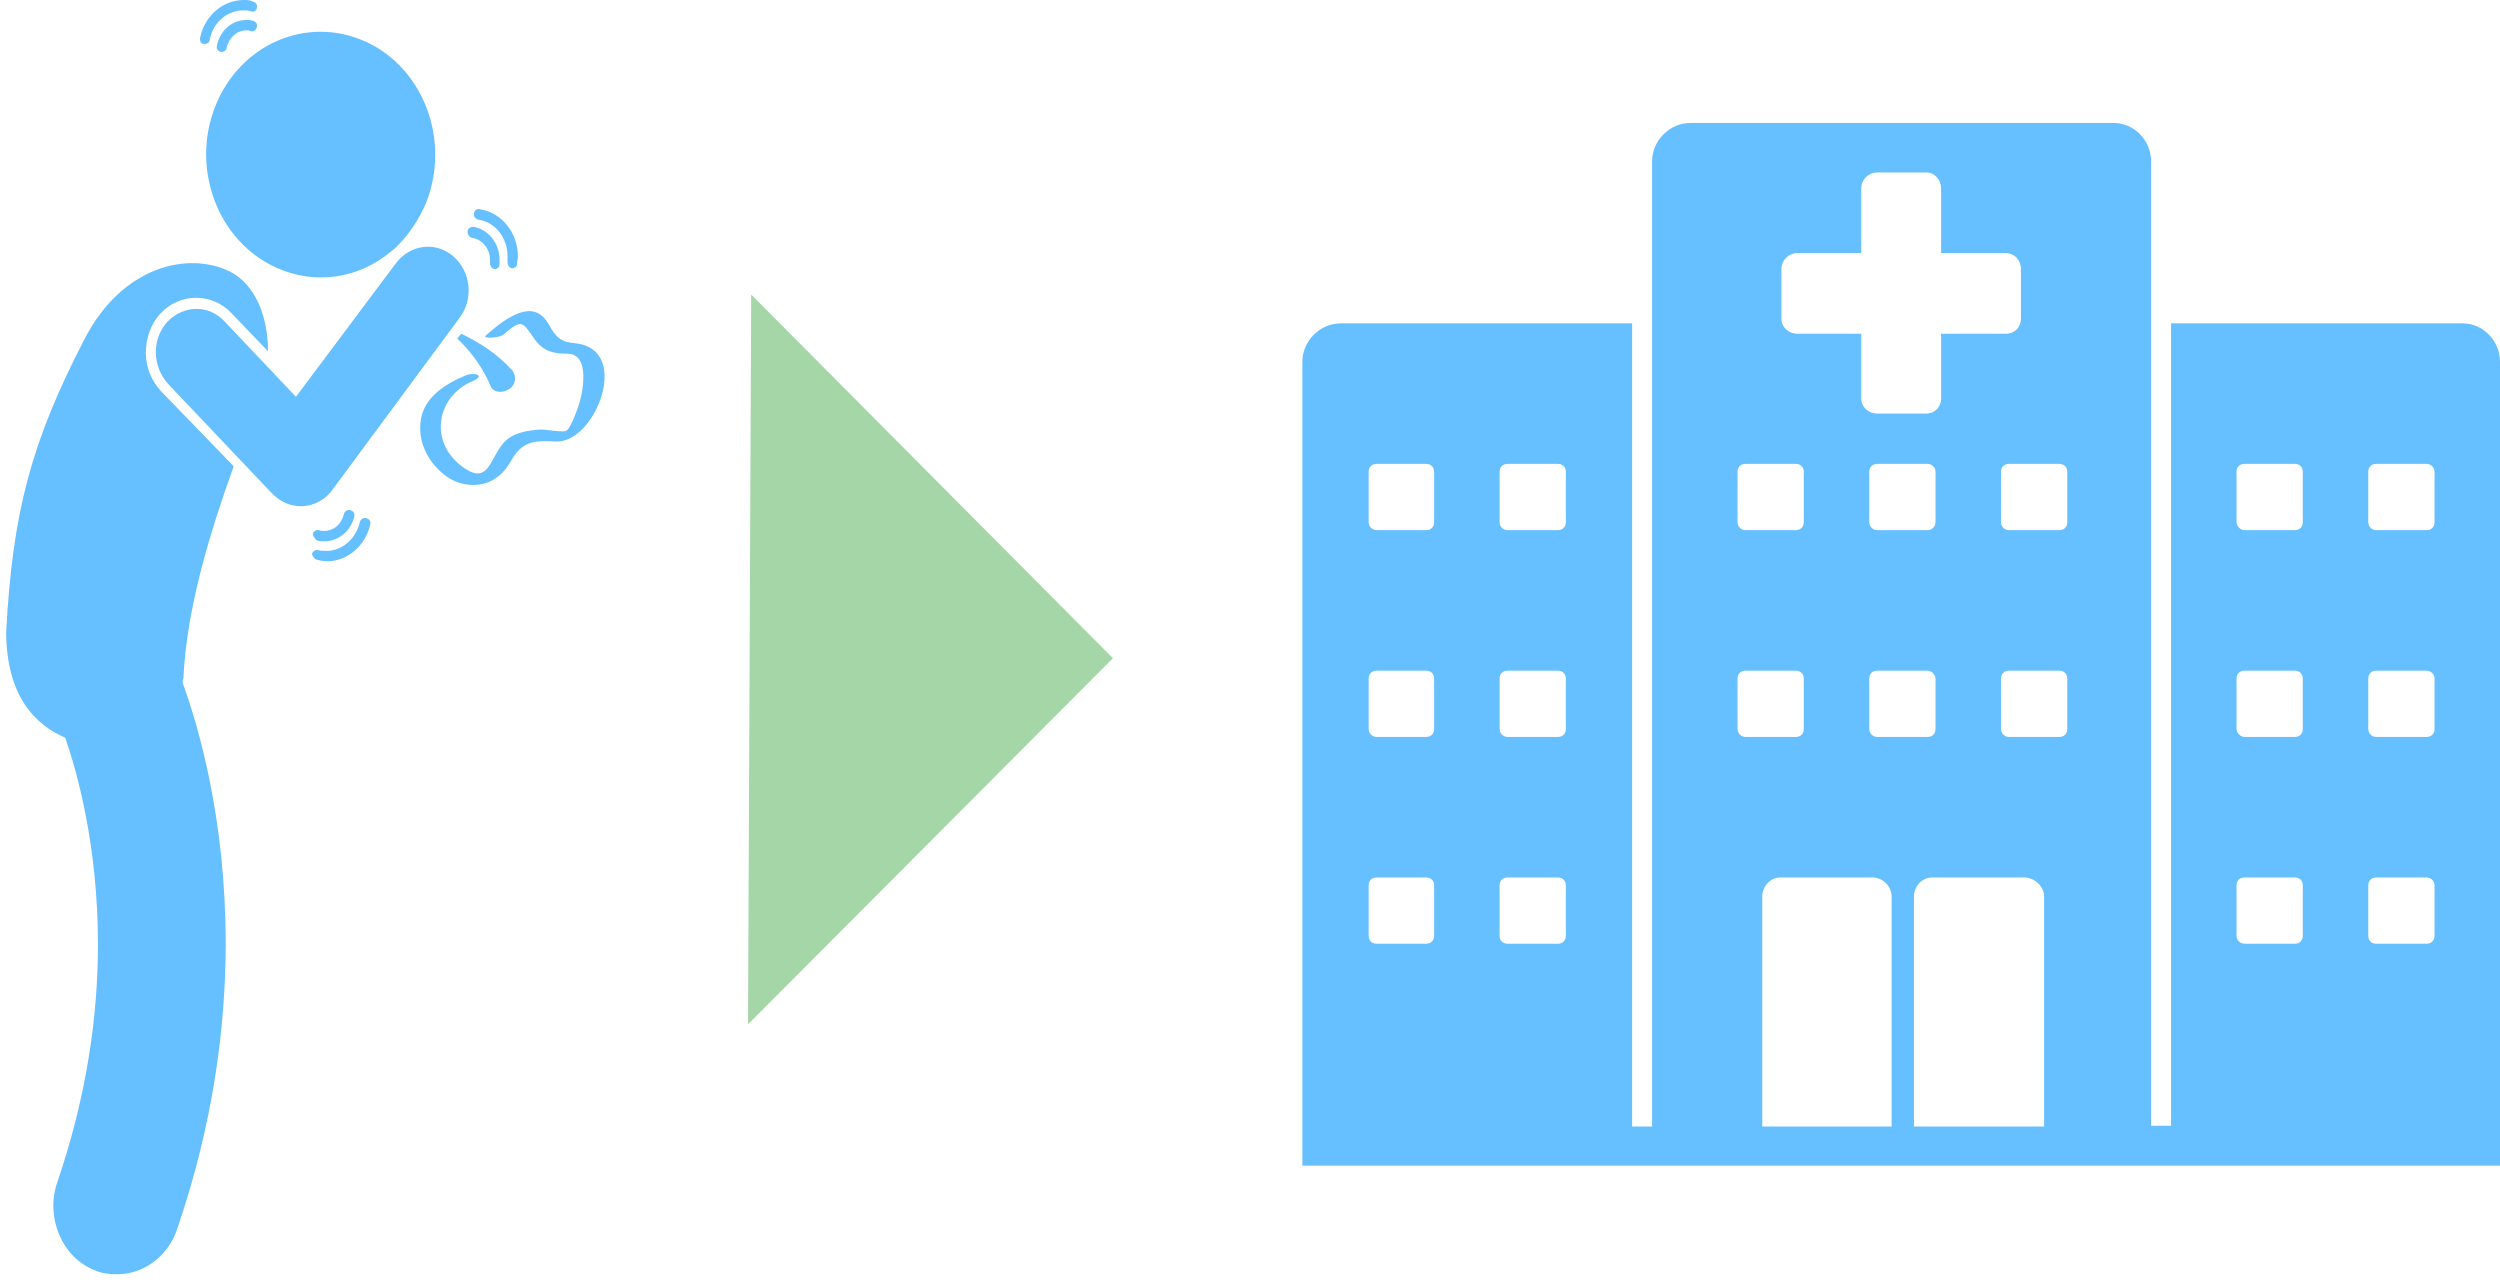
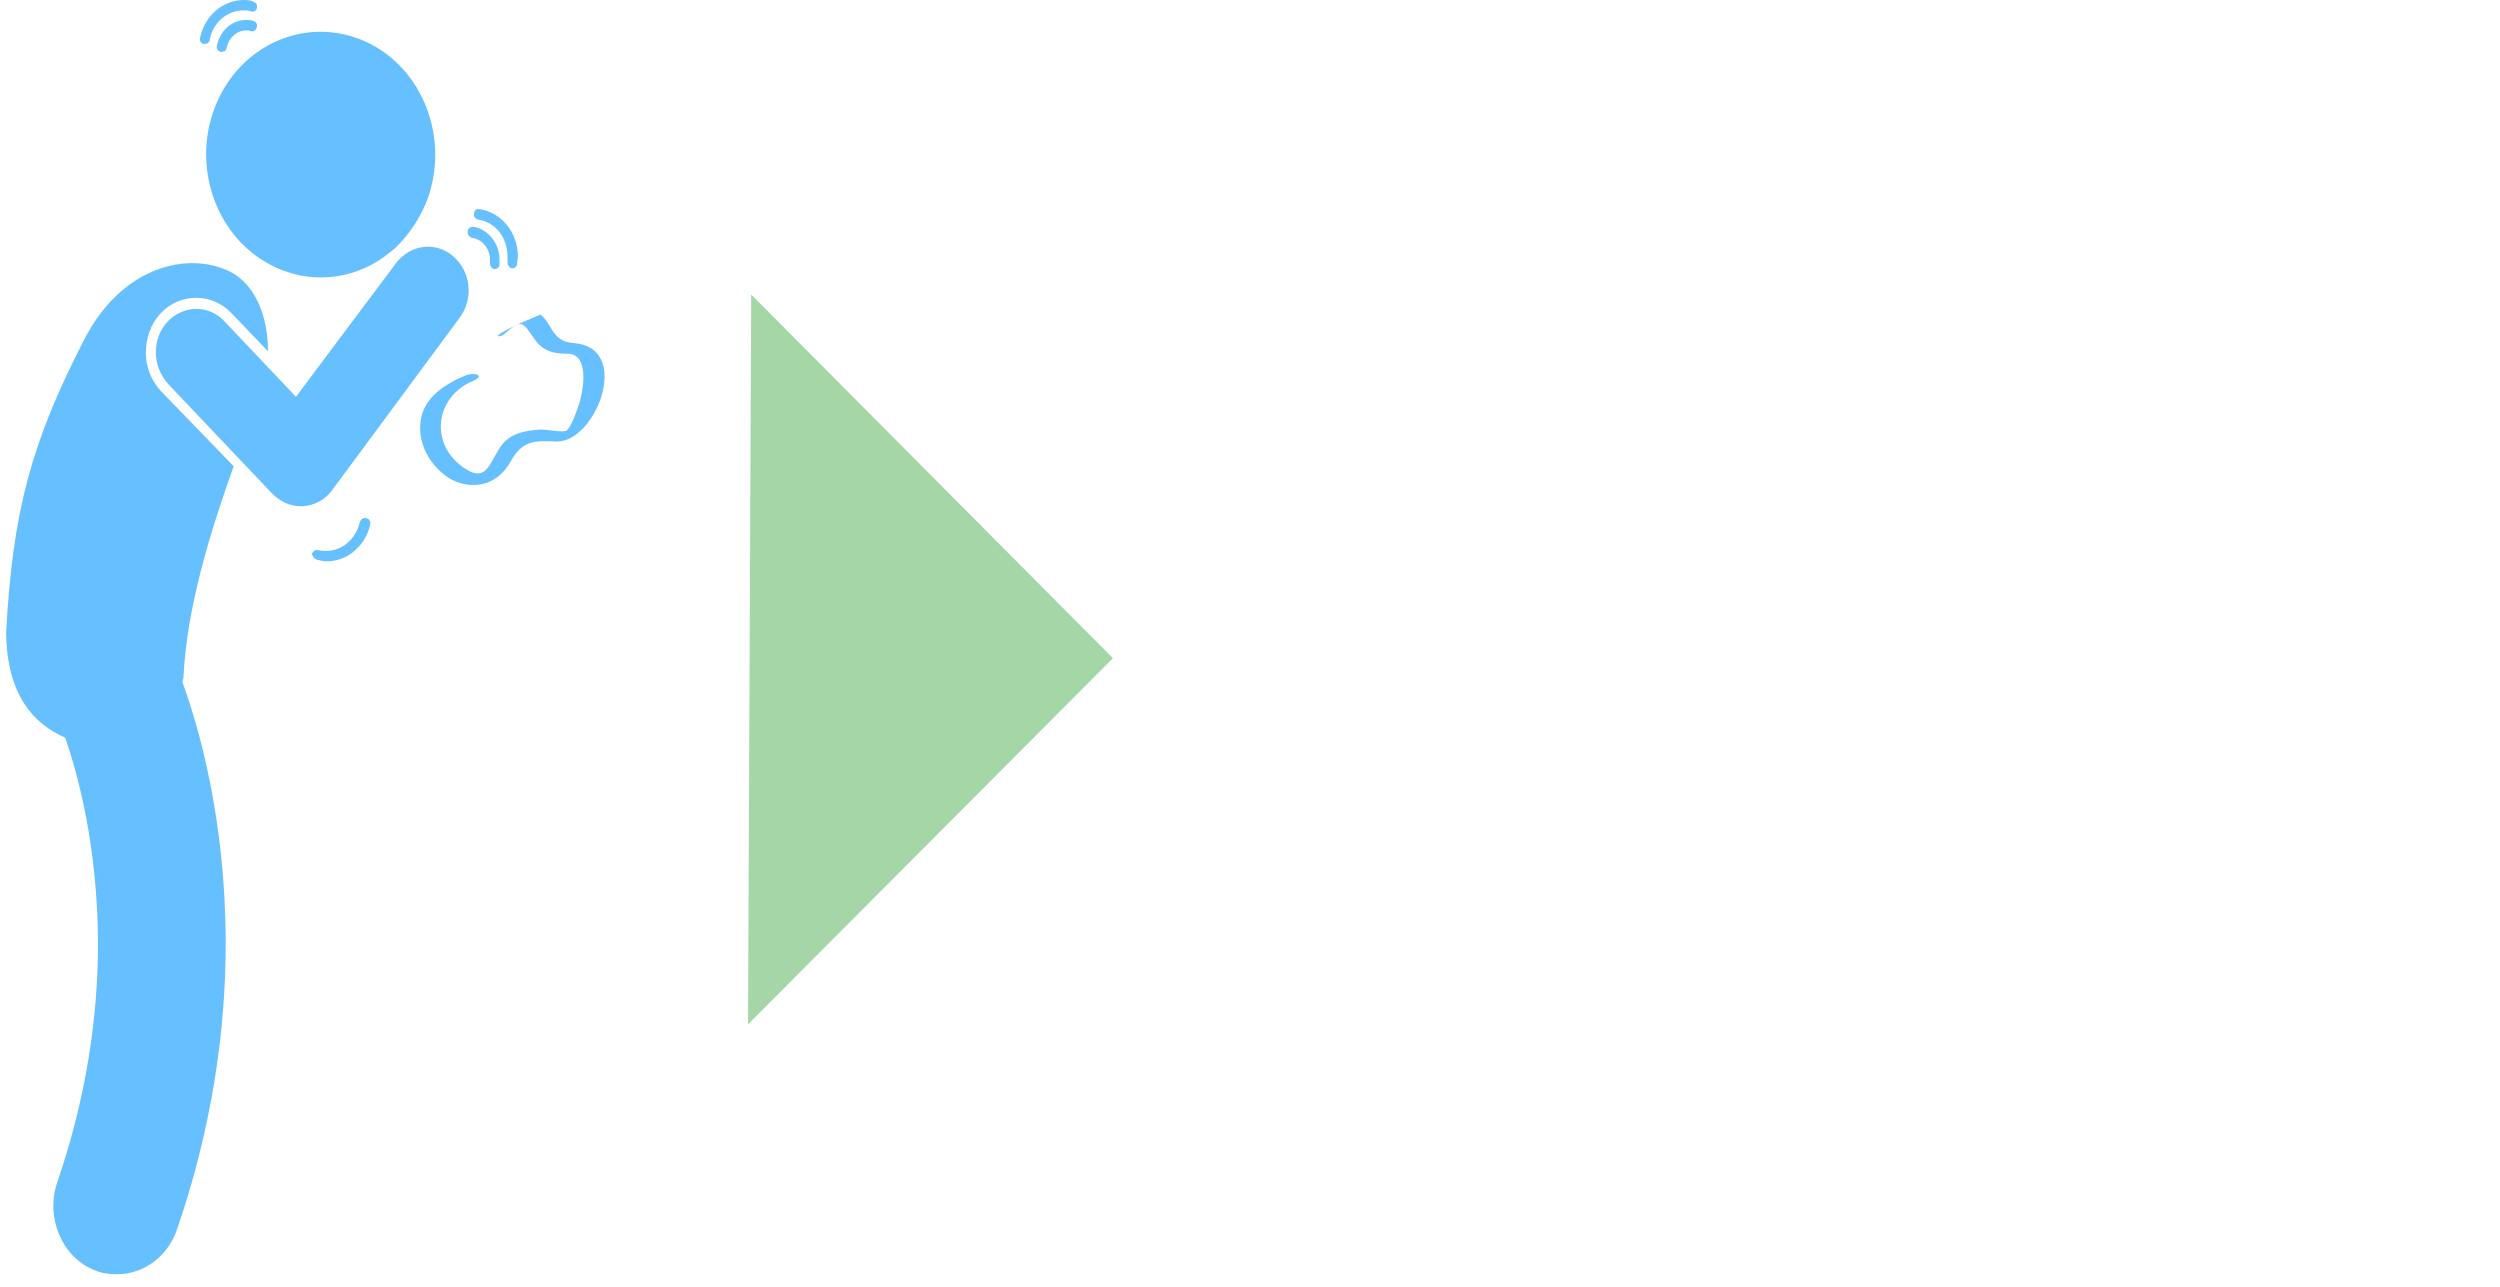
<svg xmlns="http://www.w3.org/2000/svg" width="134" height="69" viewBox="0 0 134 69" fill="none">
  <path d="M21.298 13.182C21.94 12.54 22.453 11.77 22.838 10.871C24.165 7.533 22.71 3.638 19.586 2.226C16.462 0.814 12.867 2.355 11.54 5.693C10.214 9.031 11.669 12.925 14.793 14.337C16.933 15.322 19.286 14.893 20.955 13.481C21.084 13.396 21.212 13.267 21.298 13.182Z" fill="#66BFFF" />
  <path d="M3.495 39.542C4.137 41.382 5.25 45.362 5.25 50.626C5.25 54.306 4.693 58.629 3.067 63.379C2.425 65.262 3.324 67.402 5.078 68.086C5.464 68.258 5.891 68.3 6.277 68.3C7.646 68.3 8.973 67.402 9.486 65.904C11.412 60.298 12.097 55.077 12.097 50.583C12.097 43.907 10.642 38.943 9.786 36.589C9.786 36.547 9.786 36.461 9.829 36.375C10 32.567 11.284 28.458 12.525 24.992L8.63 20.969C8.117 20.413 7.817 19.685 7.817 18.915C7.817 18.145 8.074 17.374 8.588 16.818C9.101 16.262 9.786 15.962 10.513 15.962C11.241 15.962 11.926 16.262 12.439 16.818L14.365 18.829C14.365 16.946 13.68 15.235 12.311 14.55C10.128 13.48 6.576 14.207 4.522 18.187C1.698 23.665 0.67 27.388 0.328 33.936C0.371 37.274 1.826 38.815 3.495 39.542Z" fill="#66BFFF" />
-   <path d="M31.397 18.53C30.755 18.274 30.284 18.53 29.771 17.931C29.471 17.589 29.343 17.118 28.958 16.861C28.059 16.22 26.689 17.418 26.047 17.974C25.791 18.188 26.818 18.102 26.989 17.931C28.016 17.033 28.016 17.289 28.658 18.188C29.129 18.83 29.642 18.958 30.413 18.958C31.697 18.958 31.226 21.184 30.969 21.869C30.883 22.082 30.541 23.11 30.284 23.11C29.856 23.152 29.386 23.024 28.958 23.024C28.273 23.067 27.417 23.195 26.946 23.794C26.262 24.607 26.176 25.934 24.935 25.121C22.966 23.837 23.309 21.269 25.363 20.413C26.047 20.114 25.406 19.943 24.978 20.114C23.951 20.542 22.667 21.269 22.538 22.639C22.41 23.837 23.052 24.907 23.951 25.549C24.678 26.062 25.705 26.148 26.433 25.72C26.861 25.463 27.117 25.164 27.374 24.736C28.016 23.538 28.786 23.623 29.856 23.666C31.825 23.666 33.579 19.344 31.397 18.53Z" fill="#66BFFF" />
-   <path d="M26.305 20.713C26.434 21.013 26.862 21.098 27.247 20.884C27.632 20.67 27.718 20.2 27.461 19.857C26.648 18.959 25.706 18.359 24.722 17.889L24.508 18.145C25.278 18.873 25.92 19.772 26.305 20.713Z" fill="#66BFFF" />
+   <path d="M31.397 18.53C30.755 18.274 30.284 18.53 29.771 17.931C29.471 17.589 29.343 17.118 28.958 16.861C25.791 18.188 26.818 18.102 26.989 17.931C28.016 17.033 28.016 17.289 28.658 18.188C29.129 18.83 29.642 18.958 30.413 18.958C31.697 18.958 31.226 21.184 30.969 21.869C30.883 22.082 30.541 23.11 30.284 23.11C29.856 23.152 29.386 23.024 28.958 23.024C28.273 23.067 27.417 23.195 26.946 23.794C26.262 24.607 26.176 25.934 24.935 25.121C22.966 23.837 23.309 21.269 25.363 20.413C26.047 20.114 25.406 19.943 24.978 20.114C23.951 20.542 22.667 21.269 22.538 22.639C22.41 23.837 23.052 24.907 23.951 25.549C24.678 26.062 25.705 26.148 26.433 25.72C26.861 25.463 27.117 25.164 27.374 24.736C28.016 23.538 28.786 23.623 29.856 23.666C31.825 23.666 33.579 19.344 31.397 18.53Z" fill="#66BFFF" />
  <path d="M8.973 17.247C8.117 18.188 8.16 19.643 9.016 20.584L14.579 26.447C15.007 26.875 15.521 27.132 16.12 27.132C16.162 27.132 16.205 27.132 16.248 27.132C16.847 27.089 17.446 26.79 17.831 26.233L24.636 17.032C25.406 16.006 25.235 14.55 24.294 13.737C23.352 12.924 21.983 13.095 21.212 14.123L15.863 21.269L12.054 17.247C11.198 16.305 9.829 16.348 8.973 17.247Z" fill="#66BFFF" />
  <path d="M10.942 2.354H10.985C11.113 2.354 11.241 2.268 11.241 2.14C11.412 1.198 12.183 0.556 13.039 0.556C13.167 0.556 13.295 0.556 13.424 0.599C13.595 0.685 13.766 0.556 13.766 0.428C13.809 0.257 13.723 0.128 13.552 0.086C13.424 0 13.21 0 13.081 0C11.969 0 10.985 0.813 10.728 2.011C10.685 2.183 10.771 2.354 10.942 2.354Z" fill="#66BFFF" />
  <path d="M13.552 1.113C13.424 1.07 13.296 1.07 13.21 1.07C12.44 1.07 11.798 1.627 11.627 2.44C11.584 2.611 11.669 2.739 11.841 2.782H11.883C12.012 2.782 12.14 2.697 12.14 2.568C12.269 2.012 12.697 1.627 13.21 1.627C13.296 1.627 13.381 1.627 13.424 1.669C13.595 1.712 13.724 1.627 13.766 1.455C13.809 1.284 13.724 1.156 13.552 1.113Z" fill="#66BFFF" />
  <path d="M16.976 30C17.147 30.043 17.361 30.085 17.533 30.085C18.602 30.085 19.587 29.272 19.843 28.117C19.886 27.946 19.801 27.817 19.63 27.775C19.501 27.732 19.33 27.817 19.287 27.989C19.073 28.887 18.346 29.529 17.49 29.529C17.361 29.529 17.19 29.529 17.062 29.486C16.933 29.444 16.762 29.529 16.72 29.7C16.762 29.829 16.848 29.957 16.976 30Z" fill="#66BFFF" />
-   <path d="M17.018 28.973C17.147 29.015 17.275 29.015 17.404 29.015C18.131 29.015 18.816 28.459 18.987 27.689C19.03 27.517 18.944 27.389 18.773 27.346C18.645 27.304 18.473 27.389 18.431 27.56C18.302 28.117 17.874 28.459 17.361 28.459C17.275 28.459 17.189 28.459 17.104 28.416C16.976 28.373 16.804 28.459 16.762 28.63C16.804 28.759 16.89 28.93 17.018 28.973Z" fill="#66BFFF" />
  <path d="M25.619 11.769C26.561 11.898 27.203 12.754 27.203 13.738C27.203 13.823 27.203 13.909 27.203 14.037C27.203 14.209 27.288 14.337 27.417 14.38H27.46C27.588 14.38 27.716 14.294 27.716 14.123C27.716 13.995 27.759 13.866 27.759 13.738C27.759 12.497 26.903 11.384 25.705 11.213C25.534 11.17 25.405 11.299 25.405 11.47C25.363 11.598 25.491 11.726 25.619 11.769Z" fill="#66BFFF" />
  <path d="M25.32 12.753C25.876 12.839 26.261 13.353 26.261 13.909C26.261 13.952 26.261 14.037 26.261 14.08C26.261 14.251 26.347 14.38 26.475 14.422H26.518C26.646 14.422 26.775 14.337 26.775 14.166C26.775 14.08 26.775 13.995 26.775 13.909C26.775 13.053 26.176 12.283 25.363 12.154C25.234 12.154 25.063 12.24 25.063 12.411C25.063 12.582 25.149 12.711 25.32 12.753Z" fill="#66BFFF" />
-   <path d="M130.491 27.988C130.491 28.245 130.32 28.416 130.063 28.416H127.367C127.11 28.416 126.939 28.202 126.939 27.988V25.292C126.939 25.035 127.11 24.864 127.367 24.864H130.063C130.277 24.864 130.491 25.035 130.491 25.292V27.988ZM130.491 39.072C130.491 39.329 130.32 39.5 130.063 39.5H127.367C127.11 39.5 126.939 39.286 126.939 39.072V36.376C126.939 36.119 127.11 35.948 127.367 35.948H130.063C130.277 35.948 130.491 36.119 130.491 36.376V39.072ZM130.491 50.156C130.491 50.413 130.32 50.584 130.063 50.584H127.367C127.11 50.584 126.939 50.413 126.939 50.156V47.46C126.939 47.203 127.11 47.032 127.367 47.032H130.063C130.277 47.032 130.491 47.203 130.491 47.46V50.156ZM123.43 27.988C123.43 28.245 123.258 28.416 123.002 28.416H120.306C120.092 28.416 119.878 28.202 119.878 27.988V25.292C119.878 25.035 120.049 24.864 120.306 24.864H123.002C123.258 24.864 123.43 25.035 123.43 25.292V27.988ZM123.43 39.072C123.43 39.329 123.258 39.5 123.002 39.5H120.306C120.092 39.5 119.878 39.286 119.878 39.072V36.376C119.878 36.119 120.049 35.948 120.306 35.948H123.002C123.258 35.948 123.43 36.119 123.43 36.376V39.072ZM123.43 50.156C123.43 50.413 123.258 50.584 123.002 50.584H120.306C120.092 50.584 119.878 50.413 119.878 50.156V47.46C119.878 47.203 120.049 47.032 120.306 47.032H123.002C123.258 47.032 123.43 47.203 123.43 47.46V50.156ZM110.805 27.988C110.805 28.245 110.634 28.416 110.377 28.416H107.681C107.424 28.416 107.253 28.202 107.253 27.988V25.292C107.253 25.035 107.424 24.864 107.681 24.864H110.377C110.634 24.864 110.805 25.035 110.805 25.292V27.988ZM110.805 39.072C110.805 39.329 110.634 39.5 110.377 39.5H107.681C107.424 39.5 107.253 39.286 107.253 39.072V36.376C107.253 36.119 107.424 35.948 107.681 35.948H110.377C110.634 35.948 110.805 36.119 110.805 36.376V39.072ZM109.521 60.384H102.588V48.059C102.588 47.503 103.016 47.032 103.573 47.032H108.494C109.051 47.032 109.564 47.503 109.564 48.059V60.384H109.521ZM101.39 60.384H94.457V48.059C94.457 47.503 94.885 47.032 95.442 47.032H100.363C100.919 47.032 101.39 47.503 101.39 48.059V60.384ZM93.131 39.072V36.376C93.131 36.119 93.302 35.948 93.559 35.948H96.255C96.512 35.948 96.683 36.119 96.683 36.376V39.072C96.683 39.329 96.512 39.5 96.255 39.5H93.559C93.345 39.5 93.131 39.329 93.131 39.072ZM93.131 25.292C93.131 25.035 93.302 24.864 93.559 24.864H96.255C96.512 24.864 96.683 25.035 96.683 25.292V27.988C96.683 28.245 96.512 28.416 96.255 28.416H93.559C93.302 28.416 93.131 28.202 93.131 27.988V25.292ZM103.744 36.376V39.072C103.744 39.329 103.573 39.5 103.316 39.5H100.62C100.363 39.5 100.192 39.286 100.192 39.072V36.376C100.192 36.119 100.363 35.948 100.62 35.948H103.316C103.53 35.948 103.744 36.162 103.744 36.376ZM103.316 28.416H100.62C100.363 28.416 100.192 28.202 100.192 27.988V25.292C100.192 25.035 100.363 24.864 100.62 24.864H103.316C103.53 24.864 103.744 25.035 103.744 25.292V27.988C103.744 28.245 103.53 28.416 103.316 28.416ZM95.484 14.422C95.484 13.952 95.87 13.566 96.34 13.566H99.764V10.1C99.764 9.629 100.149 9.244 100.62 9.244H103.23C103.701 9.244 104.043 9.629 104.043 10.1V13.566H107.51C107.981 13.566 108.323 13.952 108.323 14.422V17.076C108.323 17.546 107.981 17.889 107.51 17.889H104.043V21.355C104.043 21.826 103.701 22.168 103.23 22.168H100.62C100.149 22.168 99.764 21.826 99.764 21.355V17.889H96.34C95.87 17.889 95.484 17.546 95.484 17.076V14.422ZM83.93 27.988C83.93 28.245 83.759 28.416 83.502 28.416H80.806C80.549 28.416 80.378 28.202 80.378 27.988V25.292C80.378 25.035 80.549 24.864 80.806 24.864H83.502C83.759 24.864 83.93 25.035 83.93 25.292V27.988ZM83.93 39.072C83.93 39.329 83.759 39.5 83.502 39.5H80.806C80.549 39.5 80.378 39.286 80.378 39.072V36.376C80.378 36.119 80.549 35.948 80.806 35.948H83.502C83.759 35.948 83.93 36.119 83.93 36.376V39.072ZM83.93 50.156C83.93 50.413 83.759 50.584 83.502 50.584H80.806C80.549 50.584 80.378 50.413 80.378 50.156V47.46C80.378 47.203 80.549 47.032 80.806 47.032H83.502C83.759 47.032 83.93 47.203 83.93 47.46V50.156ZM76.869 27.988C76.869 28.245 76.698 28.416 76.441 28.416H73.787C73.531 28.416 73.359 28.202 73.359 27.988V25.292C73.359 25.035 73.531 24.864 73.787 24.864H76.441C76.698 24.864 76.869 25.035 76.869 25.292V27.988ZM76.869 39.072C76.869 39.329 76.698 39.5 76.441 39.5H73.787C73.531 39.5 73.359 39.286 73.359 39.072V36.376C73.359 36.119 73.531 35.948 73.787 35.948H76.441C76.698 35.948 76.869 36.119 76.869 36.376V39.072ZM76.869 50.156C76.869 50.413 76.698 50.584 76.441 50.584H73.787C73.531 50.584 73.359 50.413 73.359 50.156V47.46C73.359 47.203 73.531 47.032 73.787 47.032H76.441C76.698 47.032 76.869 47.203 76.869 47.46V50.156ZM131.989 17.332H116.368V60.341H115.299V8.645C115.299 7.532 114.4 6.591 113.287 6.591H90.606C89.493 6.591 88.552 7.532 88.552 8.645V60.384H87.482V17.332H71.862C70.749 17.332 69.808 18.274 69.808 19.387V62.481H134V19.387C134 18.274 133.101 17.332 131.989 17.332Z" fill="#66BFFF" />
  <path d="M40.264 15.787L40.094 54.904L59.652 35.281L40.264 15.787Z" fill="#A4D6A8" />
</svg>